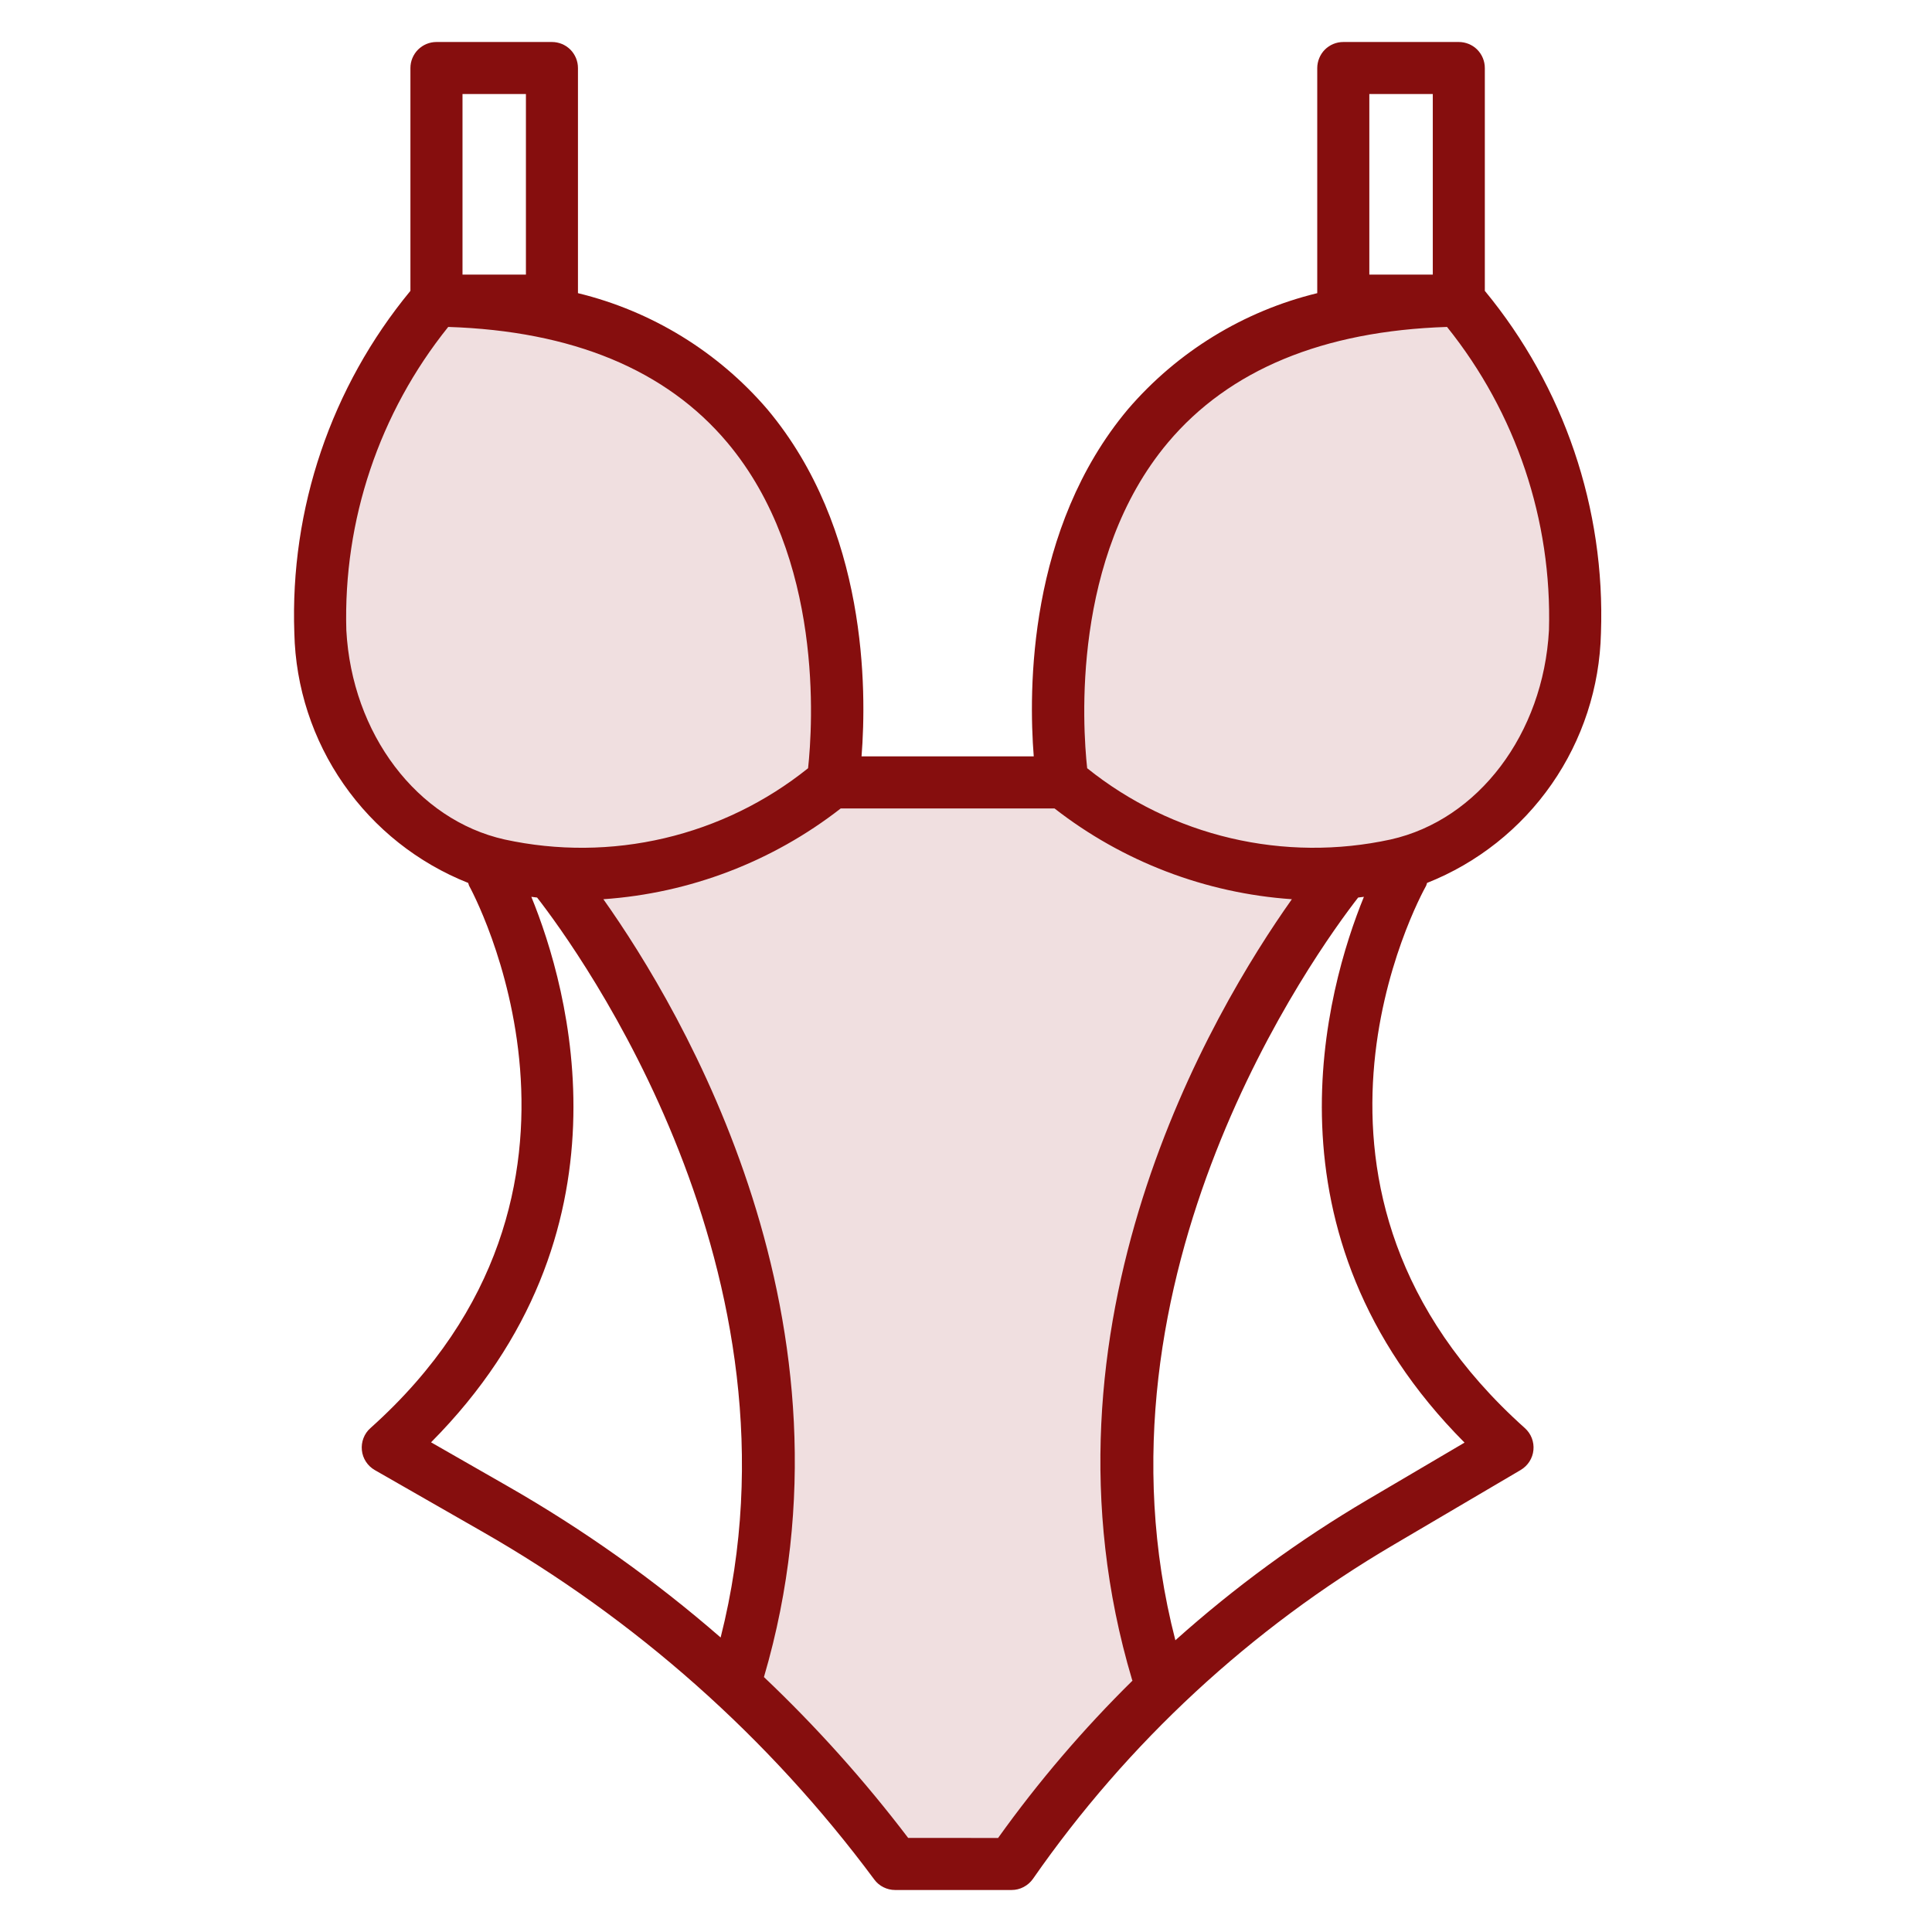
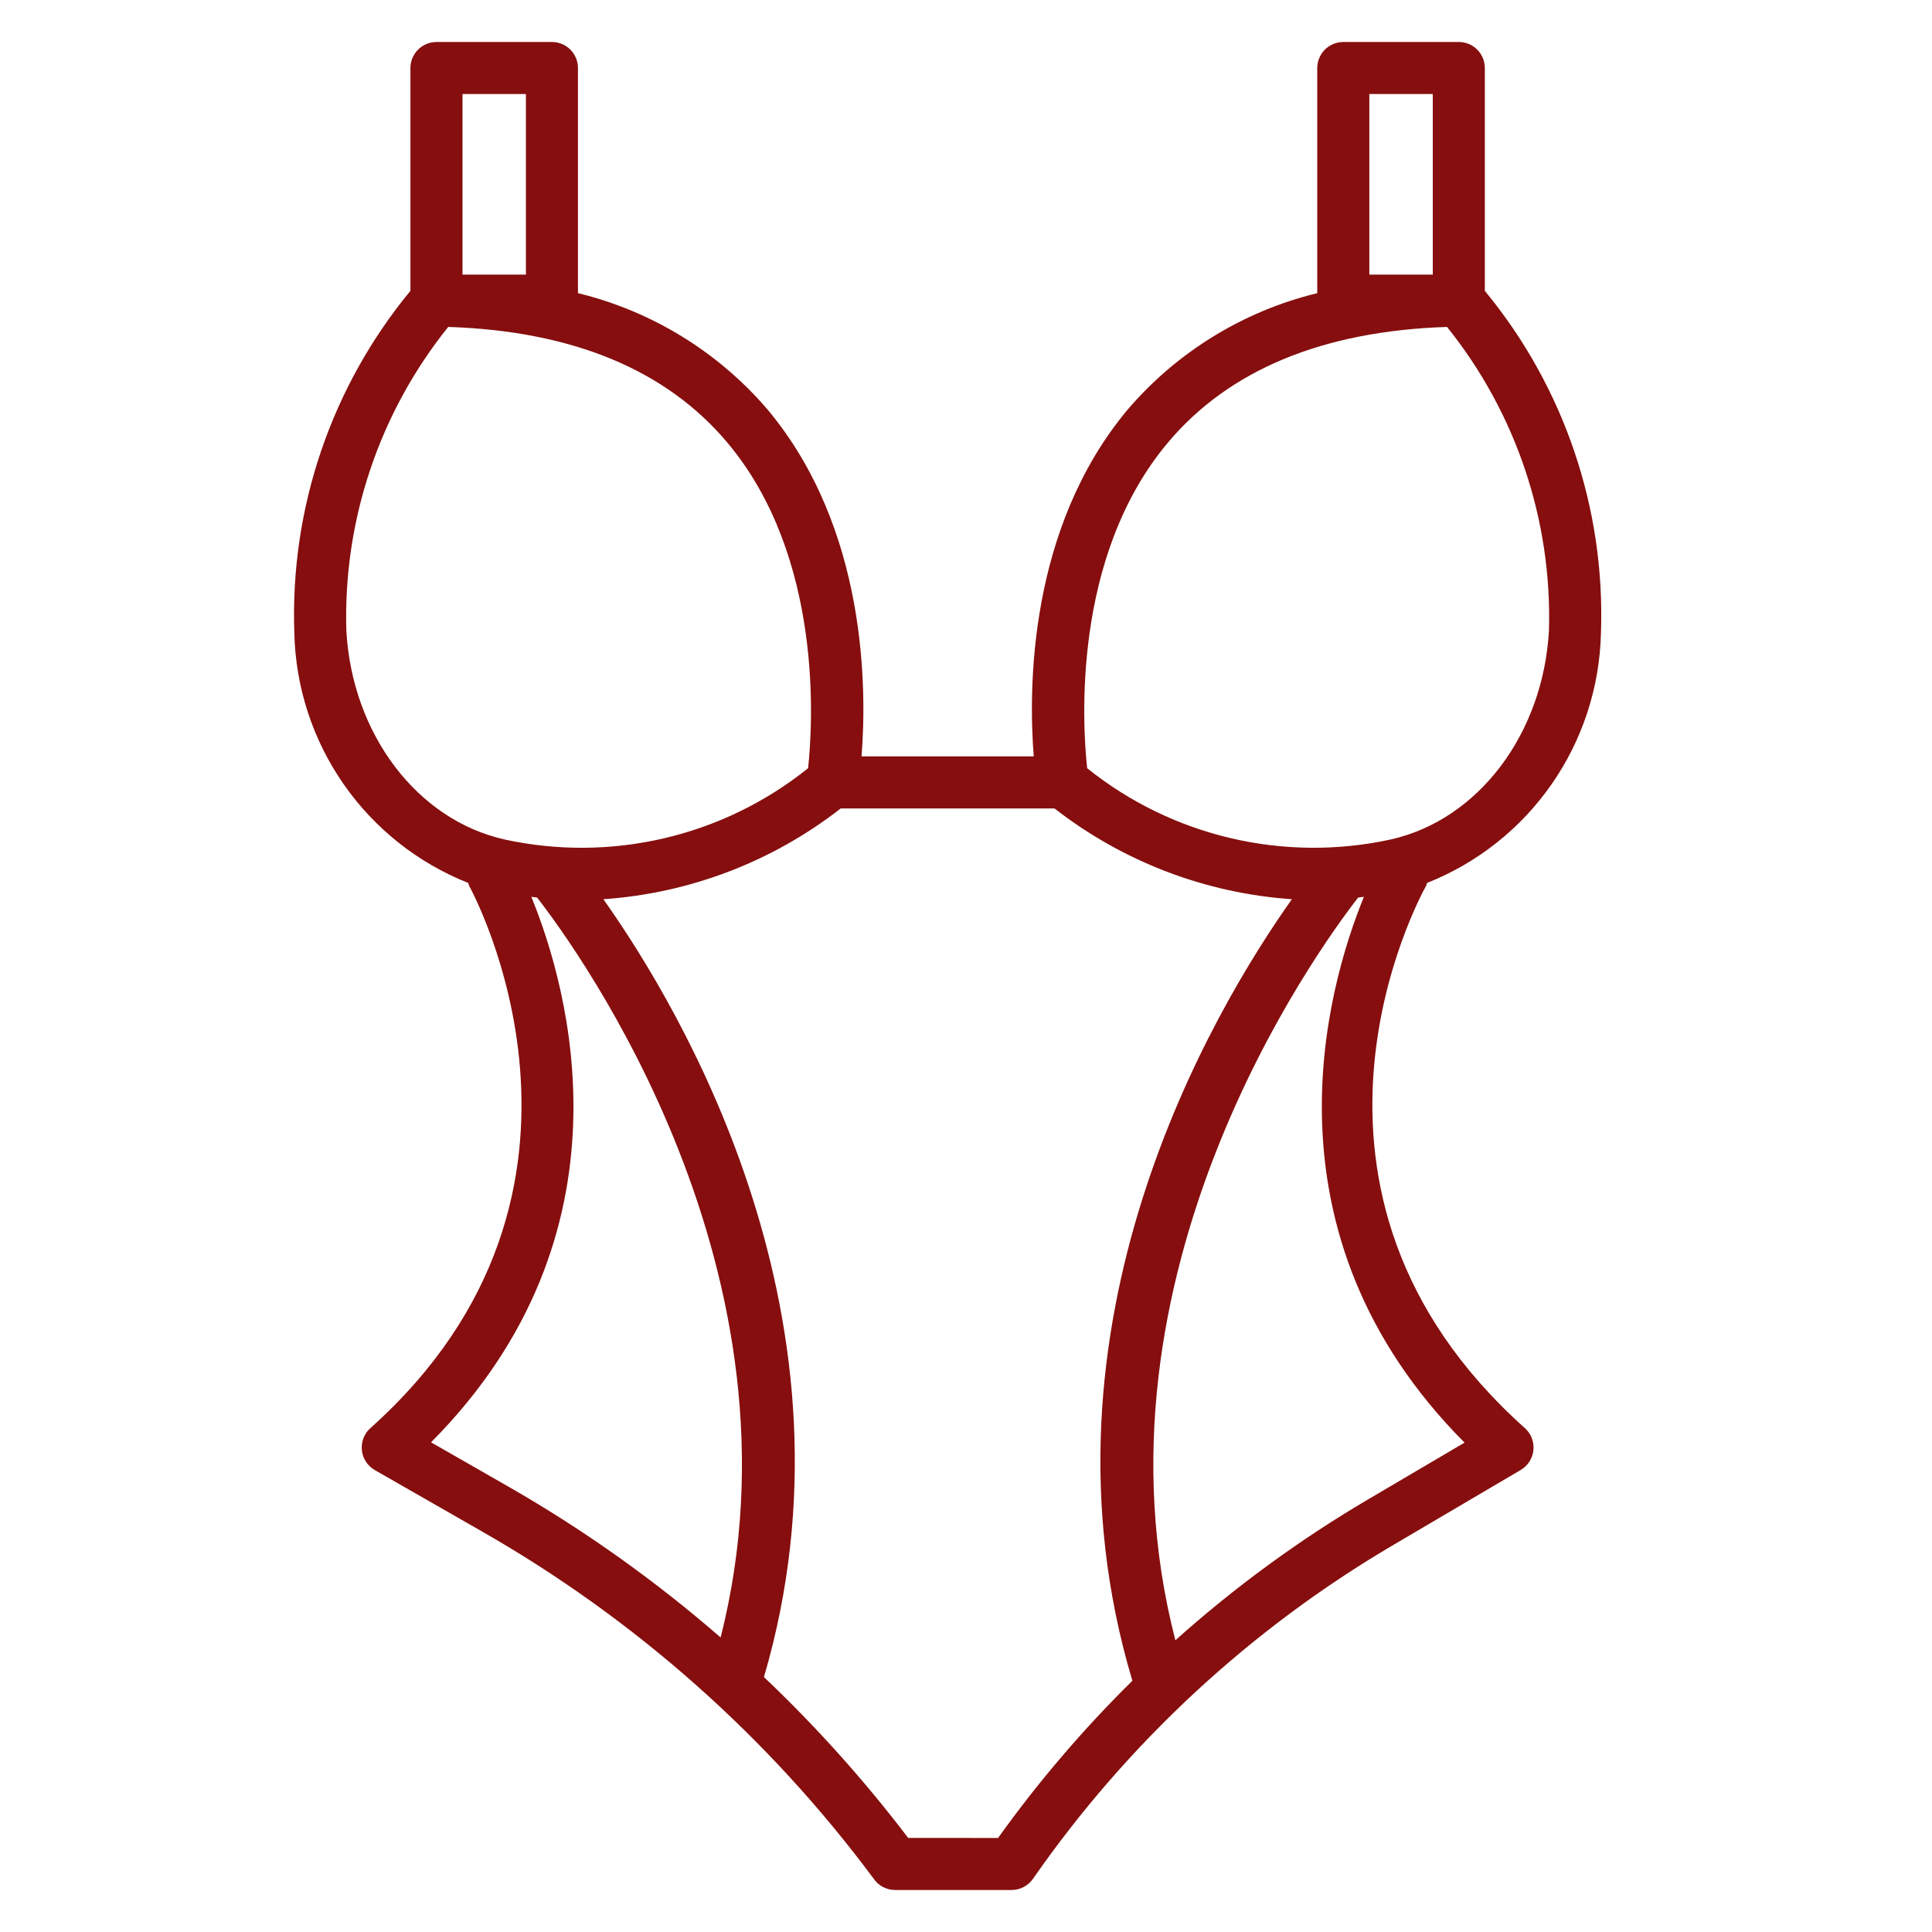
<svg xmlns="http://www.w3.org/2000/svg" width="46" height="46" viewBox="0 0 46 46" fill="none">
-   <path d="M9.306 18.868C7 17.024 8.127 10.704 9.664 8.014L11.393 7.437C12.93 8.206 15.531 7.686 17.375 9.069C19.22 10.453 20.231 17.044 20.039 18.965C19.462 19.542 17.836 20.136 15.069 20.597C11.611 21.174 12.188 21.174 9.306 18.868Z" fill="#F0DFE0" />
-   <path d="M13.917 21.75C11.611 19.906 18.144 21.558 19.681 18.868L25.445 18.292C26.021 20.598 29.364 19.791 31.209 21.174C33.053 22.557 24.868 26.361 27.75 40.195C27.467 40.478 25.544 43.948 23.139 44.23C20.656 44.52 17.697 41.597 17.951 40.195C19.104 33.855 16.799 24.056 13.917 21.75Z" fill="#F0DFE0" />
-   <path d="M37.549 15.41C38.102 12.528 36.78 10.03 35.243 7.34L34.114 6.764C32.577 7.532 29.595 8.263 27.75 9.646C25.906 11.029 25.276 16.371 25.468 18.292C26.044 18.868 27.889 20.136 30.655 20.598C34.114 21.174 36.853 19.035 37.549 15.41Z" fill="#F0DFE0" />
  <path d="M33.978 21.022C35.176 20.547 36.208 19.729 36.944 18.671C37.68 17.613 38.088 16.362 38.118 15.073C38.224 12.111 37.24 9.212 35.353 6.925V1.62C35.353 1.538 35.337 1.458 35.306 1.383C35.275 1.307 35.229 1.239 35.172 1.181C35.114 1.124 35.046 1.078 34.971 1.047C34.895 1.016 34.815 1 34.733 1H31.983C31.902 1 31.821 1.016 31.746 1.047C31.671 1.078 31.602 1.124 31.545 1.181C31.487 1.239 31.442 1.307 31.411 1.383C31.38 1.458 31.363 1.538 31.363 1.62V6.98C29.608 7.407 28.03 8.375 26.854 9.746C24.473 12.586 24.488 16.432 24.613 18.009H20.513C20.638 16.432 20.653 12.586 18.271 9.746C17.095 8.375 15.517 7.407 13.761 6.98V1.62C13.761 1.538 13.745 1.458 13.714 1.383C13.683 1.307 13.637 1.239 13.58 1.181C13.522 1.124 13.454 1.078 13.379 1.047C13.303 1.016 13.223 1 13.142 1H10.392C10.311 1 10.23 1.016 10.155 1.047C10.08 1.078 10.011 1.124 9.954 1.181C9.896 1.239 9.851 1.307 9.819 1.383C9.788 1.458 9.772 1.538 9.772 1.62V6.925C7.885 9.212 6.902 12.111 7.008 15.073C7.037 16.362 7.445 17.613 8.182 18.671C8.918 19.729 9.949 20.547 11.147 21.022C11.153 21.044 11.16 21.066 11.168 21.087C11.209 21.159 15.149 28.342 8.819 34.003C8.745 34.068 8.689 34.15 8.654 34.242C8.619 34.333 8.606 34.432 8.616 34.529C8.626 34.627 8.659 34.721 8.713 34.803C8.766 34.885 8.839 34.953 8.924 35.002L11.472 36.461C15.127 38.548 18.308 41.37 20.816 44.75C20.873 44.828 20.948 44.891 21.035 44.934C21.121 44.977 21.216 45 21.313 45L24.085 45C24.185 45 24.284 44.976 24.372 44.929C24.46 44.883 24.537 44.816 24.594 44.735C26.849 41.491 29.782 38.776 33.189 36.776L36.208 34.999C36.292 34.949 36.363 34.88 36.416 34.798C36.468 34.716 36.501 34.623 36.51 34.526C36.52 34.429 36.506 34.331 36.471 34.24C36.436 34.149 36.379 34.068 36.307 34.003C29.996 28.359 33.793 21.381 33.957 21.086C33.965 21.065 33.972 21.044 33.978 21.022ZM32.603 2.239H34.114V6.538H32.603V2.239ZM27.808 10.537C29.264 8.806 31.498 7.88 34.453 7.784C36.094 9.827 36.955 12.387 36.88 15.006C36.746 17.473 35.196 19.522 33.11 19.988C31.856 20.261 30.556 20.25 29.306 19.957C28.056 19.664 26.887 19.095 25.885 18.291C25.775 17.279 25.511 13.271 27.808 10.537ZM11.012 2.239H12.522V6.538H11.012V2.239ZM8.246 15.006C8.171 12.387 9.031 9.827 10.672 7.784C13.627 7.88 15.861 8.805 17.317 10.537C19.615 13.271 19.35 17.279 19.24 18.291C18.238 19.095 17.07 19.664 15.82 19.957C14.569 20.251 13.27 20.261 12.015 19.988C9.93 19.522 8.379 17.473 8.246 15.006ZM10.263 34.341C15.21 29.364 13.539 23.526 12.651 21.353C12.697 21.359 12.742 21.365 12.788 21.37C13.774 22.637 19.354 30.325 17.158 38.988C15.59 37.624 13.892 36.418 12.088 35.386L10.263 34.341ZM23.764 43.761L21.623 43.76C20.583 42.393 19.435 41.112 18.189 39.93C20.665 31.504 16.248 24.066 14.366 21.41C16.423 21.268 18.391 20.516 20.017 19.249H25.108C26.734 20.516 28.702 21.268 30.759 21.41C28.872 24.073 24.435 31.543 26.955 39.996C26.957 40.003 26.962 40.008 26.964 40.015C25.792 41.17 24.721 42.423 23.764 43.761ZM34.87 34.348L32.56 35.708C30.928 36.67 29.396 37.791 27.985 39.054C25.743 30.364 31.349 22.64 32.337 21.37C32.383 21.365 32.429 21.359 32.474 21.353C31.587 23.527 29.914 29.369 34.87 34.348Z" fill="#860E0E" />
</svg>